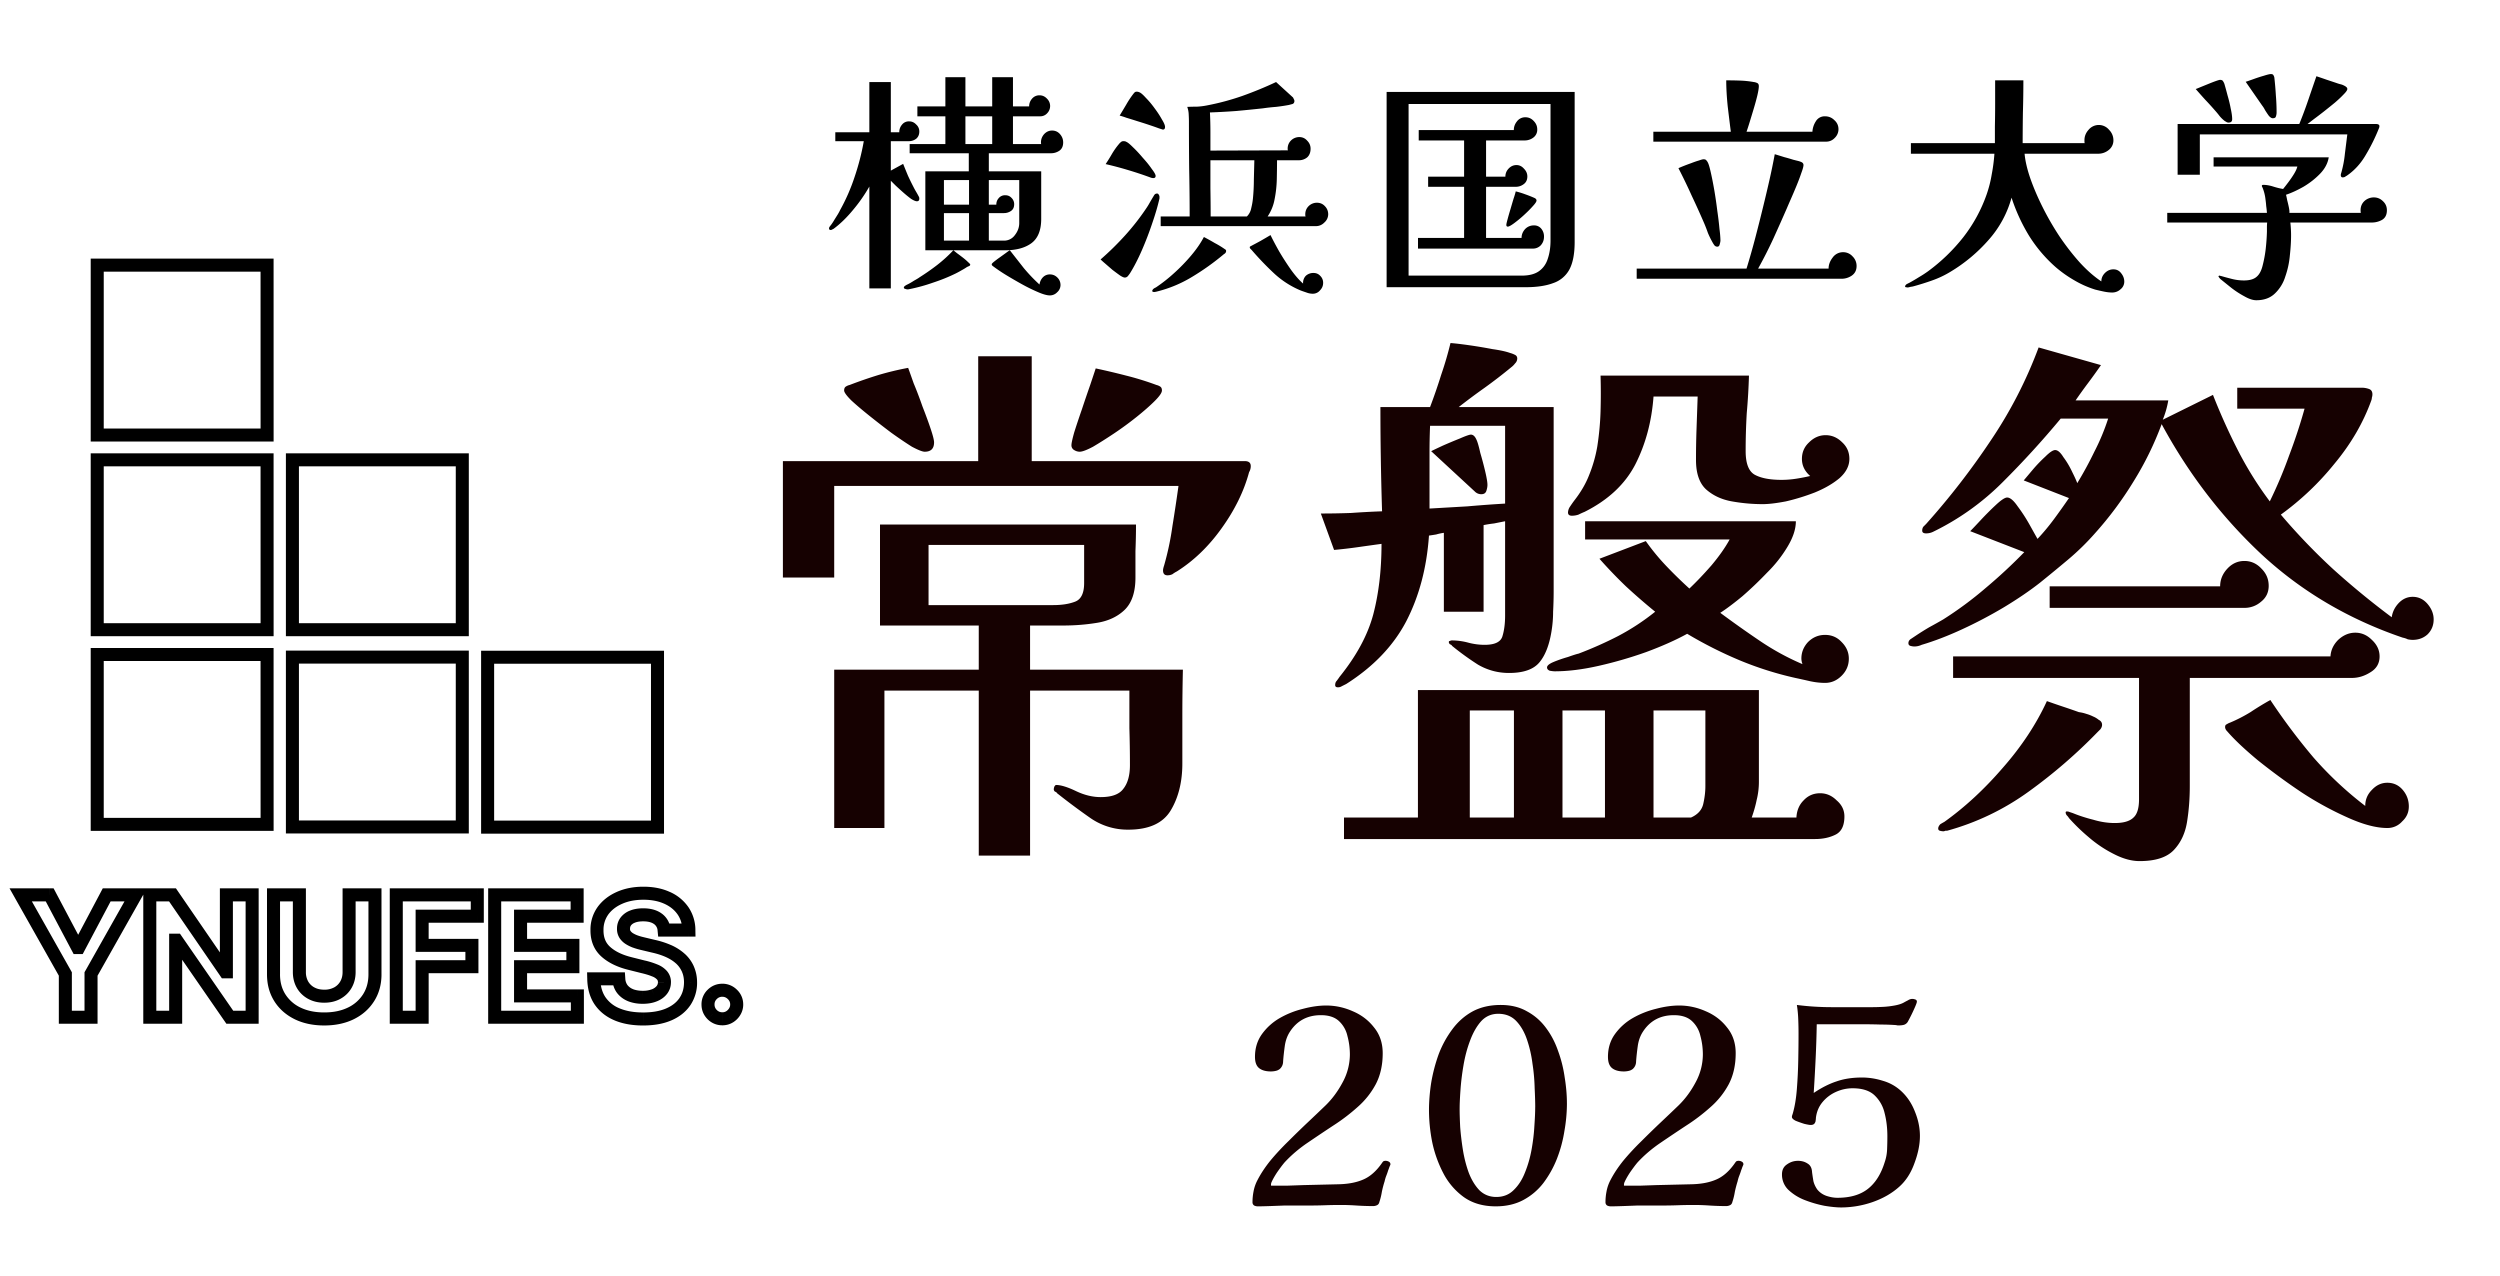
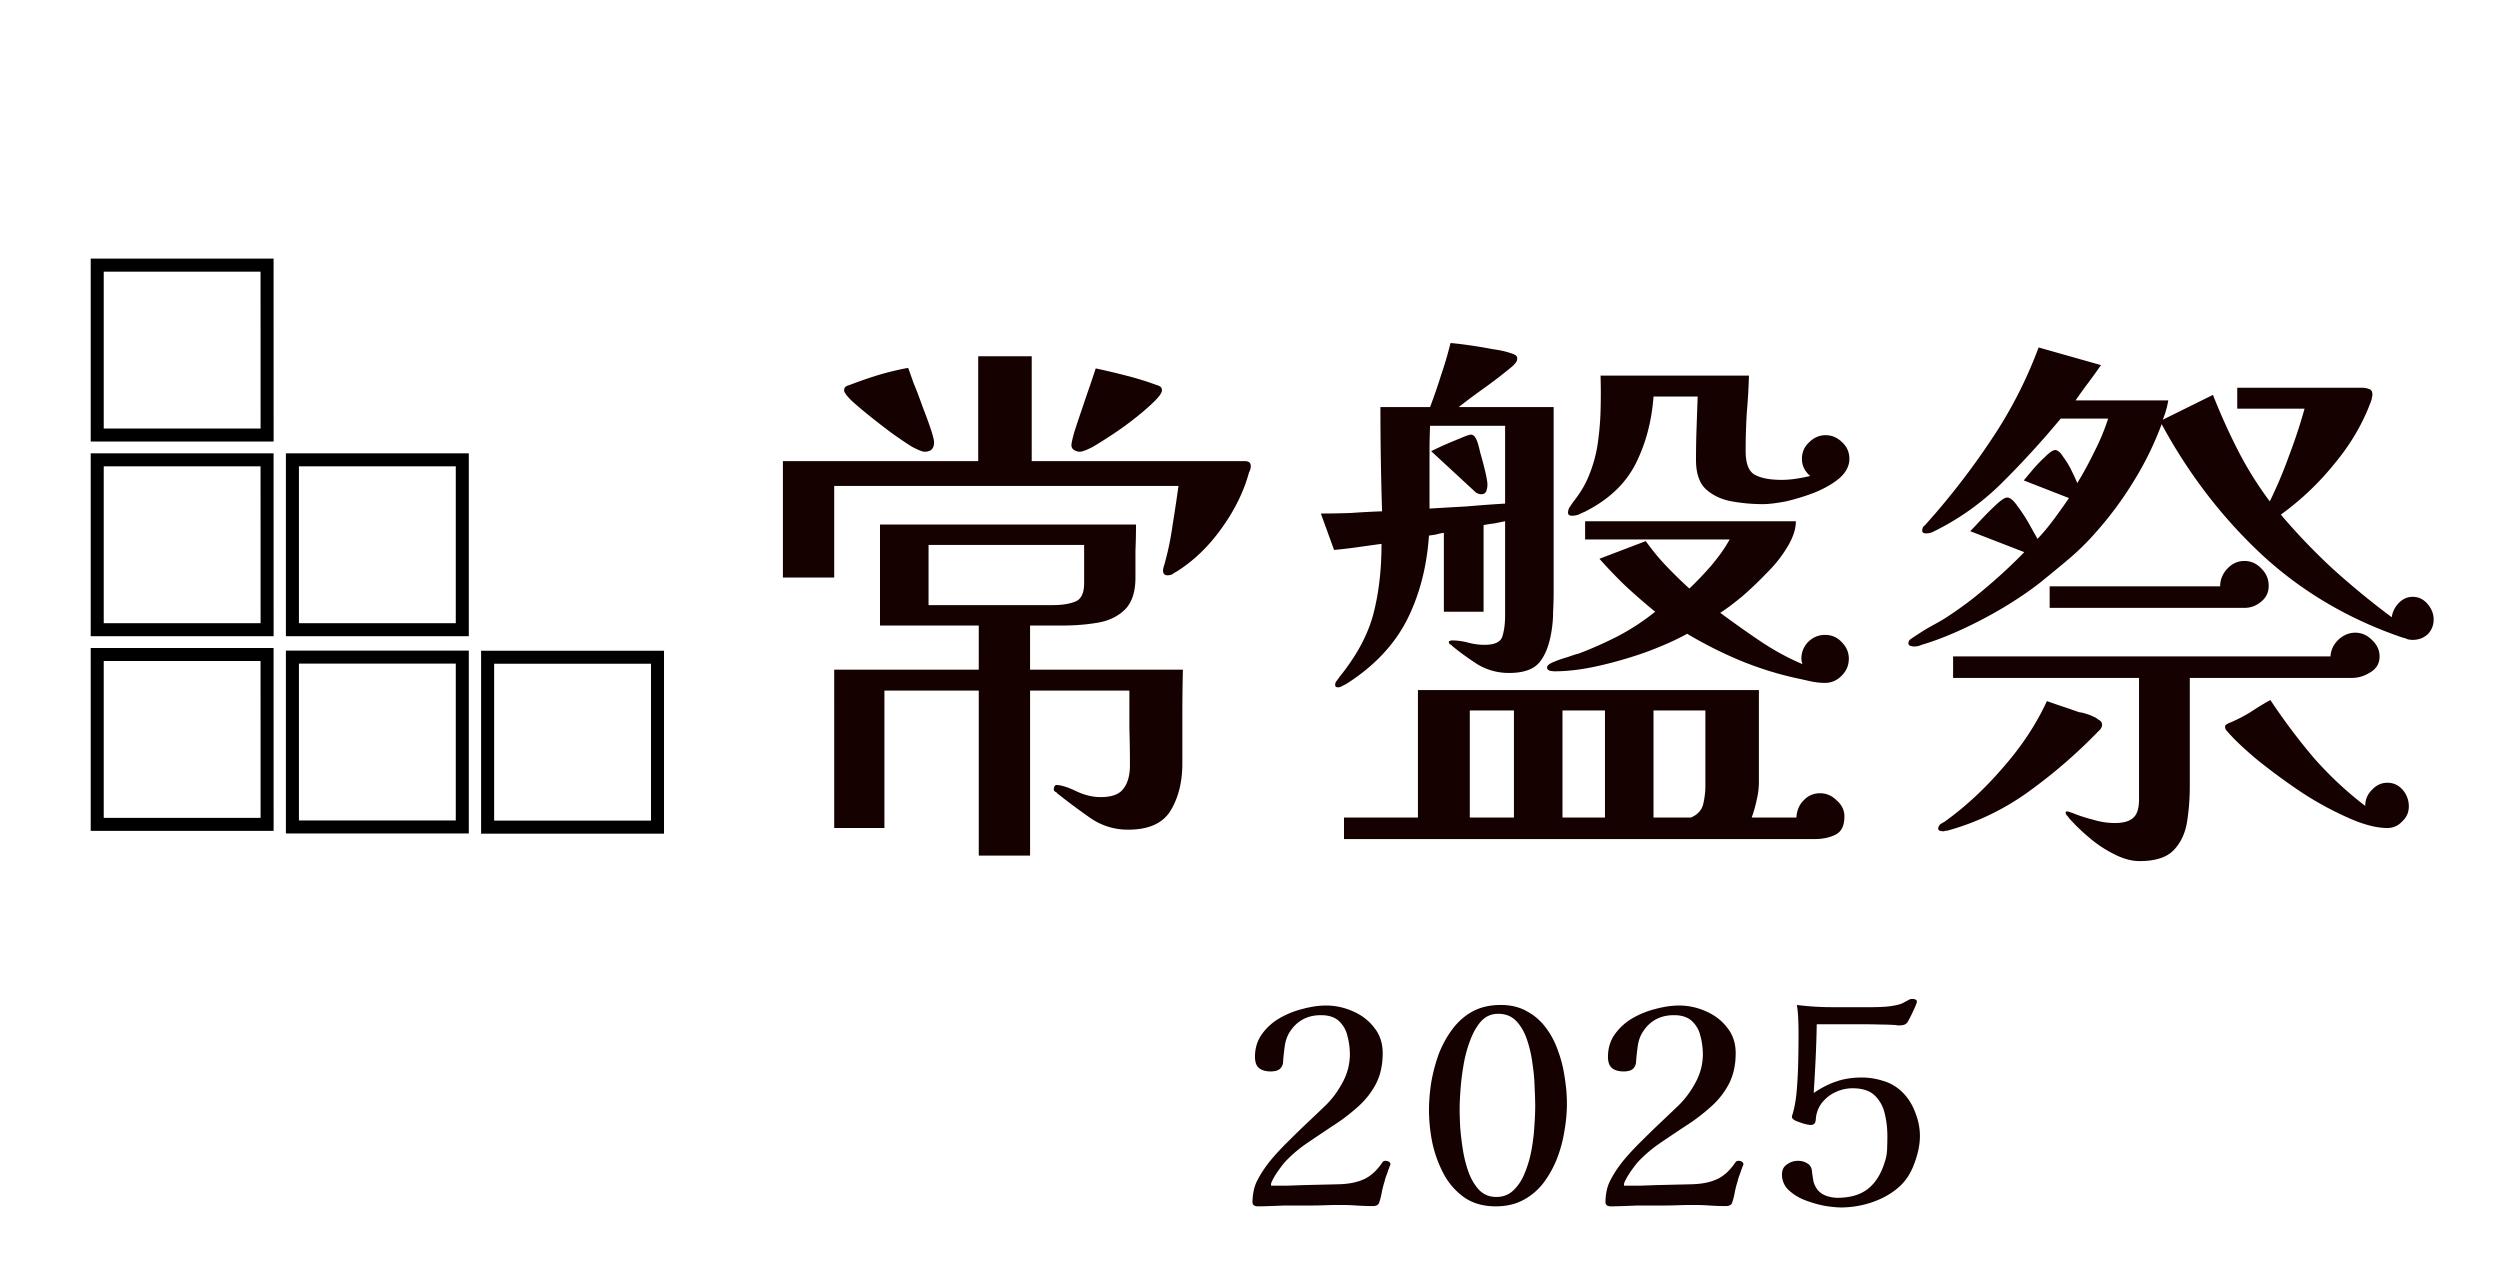
<svg xmlns="http://www.w3.org/2000/svg" width="145" height="74" fill="none">
-   <path fill="#000" d="M1.201 51.903v-.378H.554l.318.564zm1.68 0 .335-.177-.107-.201h-.227zM4.5 54.959l-.334.177.106.201H4.5zm.07 0v.378h.227l.106-.2zm1.618-3.056v-.378H5.96l-.106.201zm1.68 0 .33.186.318-.564h-.648zM5.28 56.49l-.33-.186-.048.087v.1zm0 2.509v.378h.378V59zm-1.49 0h-.378v.378h.378zm0-2.509h.378v-.1l-.05-.086zM1.2 51.903v.378h1.68v-.756h-1.68zm1.68 0-.333.177 1.618 3.056.334-.177.334-.177-1.618-3.056zM4.5 54.959v.378h.07v-.756H4.5zm.07 0 .333.177 1.619-3.056-.334-.177-.334-.177-1.619 3.057zm1.618-3.056v.378h1.68v-.756h-1.68zm1.68 0-.329-.186-2.588 4.588.329.186.329.186 2.589-4.588zM5.28 56.49h-.378V59h.756v-2.509zm0 2.509v-.378H3.79v.756h1.49zm-1.49 0h.378v-2.509h-.756V59zm0-2.509.329-.186-2.589-4.588-.329.186-.33.186 2.59 4.588zm10.834-4.588h.378v-.378h-.378zm0 7.097v.378h.378V59zm-1.296 0-.31.215.112.163h.198zm-3.087-4.467.31-.215-.112-.163h-.198zm-.053 0v-.378h-.377v.378zm0 4.467v.378h.378V59zm-1.5 0H8.31v.378h.378zm0-7.097v-.378H8.31v.378zm1.317 0 .311-.214-.112-.164h-.2zm3.063 4.463-.311.214.112.164h.2zm.063 0v.378h.377v-.378zm0-4.463v-.378h-.378v.378zm1.493 0h-.378V59h.756v-7.097zm0 7.097v-.378h-1.296v.756h1.296zm-1.296 0 .311-.215-3.088-4.467-.31.215-.311.215 3.087 4.467zm-3.087-4.467v-.378h-.053v.756h.053zm-.053 0h-.377V59h.755v-4.467zm0 4.467v-.378h-1.5v.756h1.5zm-1.5 0h.378v-7.097H8.31V59zm0-7.097v.378h1.317v-.756H8.688zm1.317 0-.312.214 3.064 4.463.311-.214.312-.214-3.064-4.463zm3.063 4.463v.378h.063v-.756h-.063zm.063 0h.377v-4.463h-.755v4.463zm0-4.463v.378h1.493v-.756h-1.493zm7.117 0v-.378h-.378v.378zm1.5 0h.378v-.378h-.378zm-.37 5.967-.32-.203v.002zm-1.03.908.166.34h.001zm-3.087 0-.167.34h.001zm-1.03-.908-.32.202zm-.367-5.967v-.378h-.378v.378zm1.5 0h.378v-.378h-.378zm.177 5.201-.33.185.002.003zm.506.496-.183.33zm1.518 0-.183-.33h-.002zm.502-.496-.328-.187-.001.003zm.18-5.201v.378h1.501v-.756h-1.5zm1.501 0h-.378v4.609h.756v-4.61zm0 4.609h-.378c0 .455-.108.835-.311 1.155l.318.203.32.203c.29-.456.43-.981.43-1.561zm-.37 1.358-.32-.201a2.1 2.1 0 0 1-.877.77l.167.34.167.338c.5-.245.897-.594 1.182-1.045zm-1.03.908-.165-.34c-.38.186-.836.284-1.377.284v.756c.633 0 1.206-.116 1.708-.36zm-1.542.322v-.378c-.543 0-1-.098-1.38-.284l-.165.34-.166.34c.502.244 1.076.36 1.711.36zm-1.546-.322.167-.339a2.1 2.1 0 0 1-.876-.77l-.32.201-.32.202c.285.451.683.8 1.183 1.045zm-1.029-.908.32-.201c-.202-.32-.31-.702-.31-1.157h-.755c0 .58.138 1.104.426 1.56zm-.367-1.358h.378v-4.61h-.756v4.61zm0-4.61v.379h1.5v-.756h-1.5zm1.5 0h-.378v4.482h.756v-4.481zm0 4.482h-.378c0 .327.072.632.225.905l.33-.185.33-.184a1.1 1.1 0 0 1-.129-.536zm.177.72-.328.188c.155.272.375.486.651.639l.183-.331.183-.33a.9.9 0 0 1-.36-.353zm.506.496-.183.33c.282.157.6.228.942.228v-.756c-.235 0-.423-.048-.576-.133zm.759.18v.378c.344 0 .663-.071.943-.228l-.184-.33-.184-.33a1.16 1.16 0 0 1-.575.132zm.759-.18.183.33q.417-.23.65-.64l-.33-.186-.33-.184a.9.9 0 0 1-.356.35zm.502-.496.329.188c.156-.274.23-.58.23-.908h-.756c0 .212-.047.386-.13.533zm.18-.72h.379v-4.481h-.756v4.48zM22.984 59h-.378v.378h.378zm0-7.097v-.378h-.378v.378zm4.699 0h.378v-.378h-.378zm0 1.237v.378h.378v-.378zm-3.199 0v-.378h-.378v.378zm0 1.691h-.378v.378h.378zm2.887 0h.378v-.378h-.378zm0 1.237v.378h.378v-.378zm-2.887 0v-.378h-.378v.378zm0 2.932v.378h.378V59zm-1.5 0h.378v-7.097h-.756V59zm0-7.097v.378h4.699v-.756h-4.7zm4.699 0h-.378v1.237h.756v-1.237zm0 1.237v-.378h-3.199v.756h3.199zm-3.199 0h-.378v1.691h.756V53.14zm0 1.691v.378h2.887v-.756h-2.887zm2.887 0h-.378v1.237h.756v-1.237zm0 1.237v-.378h-2.887v.756h2.887zm-2.887 0h-.378V59h.756v-2.932zm0 2.932v-.378h-1.5v.756h1.5zm4.208 0h-.378v.378h.378zm0-7.097v-.378h-.378v.378zm4.782 0h.378v-.378h-.378zm0 1.237v.378h.378v-.378zm-3.281 0v-.378h-.378v.378zm0 1.691h-.378v.378h.378zm3.035 0h.378v-.378h-.378zm0 1.237v.378h.378v-.378zm-3.035 0v-.378h-.378v.378zm0 1.695h-.378v.378h.378zm3.295 0h.378v-.378h-.378zm0 1.237v.378h.378V59zm-4.796 0h.378v-7.097h-.756V59zm0-7.097v.378h4.782v-.756h-4.782zm4.782 0h-.378v1.237h.756v-1.237zm0 1.237v-.378h-3.281v.756h3.281zm-3.281 0h-.378v1.691h.756V53.14zm0 1.691v.378h3.035v-.756h-3.035zm3.035 0h-.378v1.237h.756v-1.237zm0 1.237v-.378h-3.035v.756h3.035zm-3.035 0h-.378v1.695h.756v-1.695zm0 1.695v.378h3.295v-.756h-3.296zm3.295 0h-.378V59h.756v-1.237zm0 1.237v-.378h-4.796v.756h4.796zm5.03-5.056-.377.037.034.341h.342zm-1.834-.78.14.352.004-.002zm-.388.281-.302-.227-.003.004zm-.132.409.378.014v-.014zm.08.333-.323.196.004.006zm.246.246-.21.314.005.003zm.36.176-.132.355.006.001zm.437.125.088-.367-.005-.002zm.638.153-.088.367.005.001zm.852.277-.154.345zm.672.426.252-.282zm.44.596-.343.157v.002zm.163.787.378.002v-.005zm-.332 1.13-.312-.215zm-.943.738.148.348zm-2.977-.004-.145.35h.001zm-.99-.78-.313.213.001.002zm-.371-1.285v-.378h-.387l.009.386zm1.451 0 .378-.026-.024-.352h-.354zm.205.596-.302.227.004.005zm.489.357-.14.351.005.002zm1.358.007-.137-.352h-.002zm.44-.309.297.234zm.014-.856-.288.245.003.004zm-.409-.277-.149.348h.002zm-.655-.208-.092.367h.004zm-.773-.194.092-.366-.002-.001zm-1.417-.683-.252.282zm-.516-1.25.378.001v-.004zm.343-1.127-.306-.222-.001.001zm3.725-.752-.158.344h.001zm.922.752-.312.213zm.34 1.116v.378h.384l-.007-.384zm-1.439 0 .376-.037a1.25 1.25 0 0 0-.509-.919l-.224.304-.224.305a.5.5 0 0 1 .205.384zm-.357-.652.224-.304c-.295-.218-.669-.306-1.08-.306v.756c.31 0 .508.067.632.159zm-.856-.232v-.378c-.278 0-.537.04-.764.133l.144.35.144.349c.11-.046.265-.076.476-.076zm-.62.104-.14-.351a1.25 1.25 0 0 0-.55.405l.302.227.302.227a.5.5 0 0 1 .226-.156zm-.388.281-.305-.223a1.05 1.05 0 0 0-.205.632h.756c0-.075.02-.132.06-.186zm-.132.409-.377-.014a.96.96 0 0 0 .134.543l.323-.196.323-.197a.2.2 0 0 1-.025-.122zm.08.333-.32.202q.14.216.356.358l.21-.314.21-.315a.5.5 0 0 1-.137-.134zm.246.246-.205.317q.196.126.433.214l.132-.355.133-.354a1.5 1.5 0 0 1-.288-.14zm.36.176-.126.356q.228.081.48.138l.083-.369.083-.369a3 3 0 0 1-.393-.112zm.437.125-.088.368.638.152.088-.367.088-.368-.638-.152zm.638.153-.083.368q.432.098.781.254l.154-.345.154-.345a5 5 0 0 0-.924-.301zm.852.277-.154.345q.34.153.575.363l.252-.282.25-.282a3 3 0 0 0-.769-.49zm.672.426-.25.282q.224.2.346.47l.345-.156.344-.156a2.15 2.15 0 0 0-.533-.722zm.44.596-.342.16c.08.171.126.379.127.63l.378-.003.378-.003a2.3 2.3 0 0 0-.198-.943zm.163.787-.378-.002c-.002.368-.094.668-.266.917l.312.215.311.214a2.34 2.34 0 0 0 .4-1.342zm-.332 1.13-.312-.214c-.17.248-.423.452-.78.604l.15.348.148.347c.466-.199.841-.487 1.105-.872zm-.943.738-.147-.348c-.35.148-.791.23-1.332.23v.755c.613 0 1.16-.091 1.627-.29zm-1.48.26v-.379c-.535 0-.983-.081-1.352-.234l-.145.35-.144.349c.48.198 1.03.291 1.642.291zm-1.497-.264.145-.349a1.8 1.8 0 0 1-.825-.645l-.31.214-.312.215c.284.41.674.714 1.157.914zm-.99-.78.312-.212c-.187-.274-.295-.628-.306-1.082l-.377.009-.378.008c.012.568.151 1.071.436 1.49zm-.371-1.285v.378h1.451v-.756h-1.452zm1.451 0-.377.025c.02.297.108.57.28.798l.302-.227.302-.228a.7.7 0 0 1-.13-.394zm.205.596-.298.232c.168.215.388.373.647.476l.14-.351.14-.352a.76.76 0 0 1-.33-.237zm.489.357-.135.353q.384.144.831.142v-.755c-.22 0-.406-.034-.562-.093zm.696.118v.377c.29 0 .56-.041.8-.137l-.138-.351-.139-.352a1.4 1.4 0 0 1-.523.085zm.662-.111.137.352c.24-.093.446-.232.6-.427l-.297-.234-.297-.234a.64.64 0 0 1-.28.19zm.44-.309.297.234c.158-.2.237-.433.237-.688h-.756a.34.34 0 0 1-.075.22zm.156-.454h.378a.97.97 0 0 0-.235-.65l-.285.248-.285.249c.028.032.05.075.05.153zm-.142-.402.288-.245a1.45 1.45 0 0 0-.55-.38l-.147.348-.147.348a.7.7 0 0 1 .268.174zm-.409-.277.149-.347a4.5 4.5 0 0 0-.715-.228l-.089.367-.089.368q.368.089.595.188zm-.655-.208.092-.366-.773-.194-.092.366-.092.367.773.194zm-.773-.194.09-.367c-.557-.136-.968-.34-1.255-.598l-.252.282-.252.282c.406.362.94.613 1.58.768zm-1.417-.683.252-.282c-.255-.227-.392-.535-.39-.967l-.378-.002-.378-.001c-.003.617.204 1.143.642 1.534zm-.516-1.25.378-.003a1.5 1.5 0 0 1 .272-.903l-.307-.22-.307-.222a2.24 2.24 0 0 0-.414 1.35zm.343-1.127.305.222c.19-.26.454-.472.808-.628l-.153-.346-.153-.345c-.46.203-.836.494-1.113.875zm.96-.752.153.346q.524-.236 1.233-.238v-.756c-.562 0-1.077.098-1.54.303zm1.386-.27v.378c.484 0 .888.083 1.221.236l.158-.344.158-.343c-.452-.208-.968-.305-1.537-.305zm1.379.27-.157.344c.34.155.59.364.767.621l.312-.213.312-.213a2.56 2.56 0 0 0-1.077-.883zm.922.752-.312.213c.174.255.268.554.274.91l.377-.007.378-.006a2.37 2.37 0 0 0-.405-1.323zm.34 1.116v-.378h-1.439v.756h1.438zm1.352 4.903-.27.266.004.004zm0-1.17-.266-.27-.002.002zm1.171 0-.263.27zm.132 1-.322-.198v.002zm-.302.302.193.325.004-.002zm-.412.111v-.378a.43.43 0 0 1-.324-.134l-.265.27-.266.269c.235.23.526.351.855.351zm-.59-.243.27-.265a.43.43 0 0 1-.134-.324h-.756c0 .33.12.62.352.855zm-.242-.589h.378c0-.125.04-.223.132-.315l-.267-.267-.268-.267a1.17 1.17 0 0 0-.353.85zm.243-.582.265.27a.43.43 0 0 1 .324-.134v-.756c-.329 0-.62.12-.855.351zm.589-.242v.378c.118 0 .22.039.319.135l.263-.27.264-.272a1.19 1.19 0 0 0-.846-.35zm.582.242-.263.271c.095.093.135.19.135.311h.755a1.16 1.16 0 0 0-.363-.853zm.25.582h-.378c0 .084-.02.155-.062.221l.322.199.321.199a1.16 1.16 0 0 0 .175-.619zm-.118.42-.323-.197a.5.5 0 0 1-.176.176l.197.322.197.323q.265-.162.427-.427zm-.302.301-.192-.325a.4.4 0 0 1-.22.058v.756c.215 0 .42-.054.605-.164z" />
  <path stroke="#000" stroke-width=".756" d="M15.49 15.378H5.639v9.853h9.853zM15.49 26.67H5.639v9.852h9.853zM26.813 26.67H16.96v9.852h9.853zM15.49 37.96H5.639v9.853h9.853zM26.813 38.112H16.96v9.853h9.853zM38.135 38.12h-9.853v9.853h9.853z" />
  <path fill="#160101" d="M62.88 31.608h-9.024v3.488h7.232q.736 0 1.248-.192.544-.191.544-1.088zm5.728 7.232q-.032 1.376-.032 2.72v2.72q0 1.6-.672 2.72t-2.464 1.12a3.78 3.78 0 0 1-2.24-.704 39 39 0 0 1-1.888-1.408q-.032-.065-.128-.096-.064-.064-.064-.128t.032-.16q.065-.096.096-.096.416 0 1.152.352.735.352 1.44.352.96 0 1.312-.48.384-.48.384-1.376 0-1.088-.032-2.144v-2.176h-5.76v9.568h-2.976v-9.568h-5.472v7.968h-2.912V38.84h8.384v-2.56H51.04v-5.856h14.848q0 .768-.032 1.536v1.536q0 1.28-.64 1.888-.608.576-1.568.736t-1.984.16h-1.92v2.56zM54.176 25.656q0 .544-.544.544-.192 0-.736-.288-.512-.32-1.184-.8-.64-.48-1.28-.992t-1.056-.896q-.416-.416-.416-.576t.096-.224a.7.7 0 0 1 .224-.096q.833-.32 1.664-.576.864-.256 1.728-.416.096.256.32.896.255.608.512 1.344.288.735.48 1.312.192.576.192.768m18.368 1.376a.67.67 0 0 1-.096.352q-.448 1.664-1.6 3.264-1.12 1.567-2.592 2.496-.127.064-.256.16a.63.63 0 0 1-.288.064q-.256 0-.256-.288 0-.096.064-.288.32-1.12.48-2.272.192-1.184.352-2.336H48.384v5.312h-2.976v-6.752h11.328v-6.08h3.104v6.08h12.352q.352 0 .352.288m-5.152-4.384q0 .192-.416.608t-1.056.928a19 19 0 0 1-1.312.96q-.672.448-1.216.768-.544.288-.768.288a.6.6 0 0 1-.32-.096.31.31 0 0 1-.16-.288q0-.16.16-.736.192-.608.448-1.344.255-.768.48-1.408l.32-.96q.896.192 1.76.416.896.224 1.76.544a.7.7 0 0 1 .224.096q.096.064.096.224m18.88 5.472q0 .16-.064.352-.065.192-.288.192a.52.52 0 0 1-.384-.16l-2.528-2.336q.192-.096.672-.32.512-.225.992-.416.512-.224.64-.224.192 0 .32.288.096.192.224.768.16.544.288 1.088t.128.768m1.536 19.296v-6.208h-2.56v6.208zm5.28 0v-6.208h-2.464v6.208zm5.824-4.736v-1.472h-3.008v6.208h2.176q.576-.256.704-.768.128-.544.128-1.056V42.68M87.296 24.696h-4.352a37 37 0 0 0-.032 1.536v3.264l2.208-.128q1.087-.096 2.176-.16zm19.68 22.656q0 .8-.512 1.056t-1.184.256H77.952v-1.248h4.288v-7.392h19.776v5.312q0 .544-.128 1.056-.096.48-.288 1.024h2.592q.032-.608.416-.992.384-.416.96-.416.545 0 .96.416.448.384.448.928M90.112 34.296q0 .576-.032 1.184 0 .576-.096 1.152-.192 1.185-.704 1.792-.512.608-1.76.608-.96 0-1.792-.48a16 16 0 0 1-1.504-1.088q-.032-.065-.128-.096-.064-.064-.064-.128t.064-.064a.3.3 0 0 1 .096-.032q.48 0 .96.128t.96.128q.864 0 1.024-.48.16-.512.16-1.216v-5.472l-.64.128a7 7 0 0 0-.608.096v5.024h-2.304v-4.576q-.225.032-.448.096-.192.032-.416.064-.192 2.785-1.312 4.96-1.12 2.144-3.488 3.648l-.256.128a.4.4 0 0 1-.224.064q-.16 0-.16-.128 0-.16.096-.256.096-.128.16-.224 1.472-1.824 1.952-3.616.48-1.824.48-4.096-.704.096-1.376.192t-1.376.16l-.768-2.112q.896 0 1.76-.032a50 50 0 0 1 1.792-.096 192 192 0 0 1-.096-6.048h2.88q.352-.928.64-1.856.32-.928.544-1.856.416.032 1.088.128t1.344.224q.672.096 1.024.224.127.032.256.096.16.064.16.224a.4.4 0 0 1-.128.288q-.096.128-.224.224-.736.608-1.536 1.184-.768.544-1.504 1.12h5.504zm17.12 3.904q0 .576-.416.992-.415.416-.96.416-.416 0-.864-.096a55 55 0 0 0-.864-.192 19.5 19.5 0 0 1-3.232-1.024 24 24 0 0 1-3.04-1.536q-.991.545-2.368 1.056-1.344.48-2.752.8t-2.56.32q-.096 0-.288-.032-.16-.065-.16-.192 0-.16.384-.32t.832-.288q.448-.16.608-.192 1.184-.448 2.304-1.024A13.3 13.3 0 0 0 96 35.48q-.864-.704-1.696-1.472a27 27 0 0 1-1.536-1.6l2.688-1.024q.544.768 1.184 1.44t1.344 1.312q.608-.576 1.28-1.344.672-.8 1.056-1.504h-8.384v-1.056h12.224q0 .672-.48 1.472a7.5 7.5 0 0 1-1.184 1.504q-.703.736-1.44 1.376-.736.608-1.28.96a64 64 0 0 0 2.304 1.632q1.184.8 2.464 1.344a1 1 0 0 1-.064-.32q0-.544.384-.96.416-.416.992-.416t.96.416q.416.416.416.96m.032-11.584q0 .608-.576 1.12-.576.48-1.44.832-.832.32-1.664.512-.833.16-1.344.16-.896 0-1.792-.16t-1.504-.704q-.576-.544-.576-1.696 0-.928.032-1.824L98.464 23h-2.56q-.16 2.176-1.056 3.936-.896 1.729-2.944 2.752a5 5 0 0 0-.352.16 1.2 1.2 0 0 1-.384.064q-.225 0-.224-.192a.65.65 0 0 1 .128-.352 7 7 0 0 1 .224-.32q.576-.735.864-1.472a8 8 0 0 0 .48-1.664q.16-1.024.192-2.048.031-1.056 0-2.08h8.608q-.032 1.087-.128 2.176a37 37 0 0 0-.064 2.208q0 1.088.544 1.376t1.536.288q.416 0 .832-.064t.832-.16q-.48-.416-.48-.992t.416-.96q.416-.416.96-.416t.96.416q.416.384.416.96M121.92 42.04q0 .127-.096.256l-.16.16a30 30 0 0 1-4 3.456 14.7 14.7 0 0 1-4.736 2.272h-.096a.3.3 0 0 1-.128.032 1 1 0 0 1-.192-.032q-.096-.032-.096-.128 0-.127.128-.256.16-.096.224-.128 1.792-1.28 3.392-3.136 1.632-1.856 2.56-3.872.448.16.928.32t.928.32q.224.031.416.096.224.064.416.16.16.064.32.192.192.096.192.288m16.096-3.968q0 .608-.544.928-.511.32-1.056.32h-9.408v6.272q0 1.088-.16 2.08-.16.991-.768 1.632t-1.984.64q-.704 0-1.504-.416a7.1 7.1 0 0 1-1.472-.992 11 11 0 0 1-1.12-1.088.7.7 0 0 0-.128-.16.3.3 0 0 1-.064-.16q0-.064.064-.064.096 0 .16.032l.192.064q.544.224 1.184.384.64.192 1.248.192.768 0 1.088-.32.32-.288.32-1.056v-7.04H113.28v-1.248h21.888q.032-.544.448-.96.448-.416.992-.416t.96.416q.448.416.448.96m1.696 8.704q0 .512-.384.864a1.13 1.13 0 0 1-.864.384q-.96 0-2.304-.608a19 19 0 0 1-2.688-1.472 37 37 0 0 1-2.528-1.856q-1.152-.96-1.76-1.664-.128-.127-.128-.256 0-.128.096-.16a.8.8 0 0 1 .192-.096q.608-.255 1.184-.608.576-.383 1.152-.704a36 36 0 0 0 2.496 3.328 20.7 20.7 0 0 0 3.008 2.816q0-.544.384-.928.384-.416.896-.416.544 0 .896.416.352.415.352.96m-8.128-12.8q0 .576-.448.928a1.44 1.44 0 0 1-.96.352H118.88v-1.248h9.888q0-.576.416-1.024t.992-.448.992.448q.416.416.416.992m9.568 1.952q0 .512-.352.864-.353.32-.864.32-.128 0-.288-.032a1.1 1.1 0 0 0-.288-.096q-4.704-1.6-8.192-4.832-3.456-3.232-5.792-7.552a18.4 18.4 0 0 1-1.632 3.328 20.4 20.4 0 0 1-2.24 3.008 14.6 14.6 0 0 1-1.536 1.504q-.8.672-1.632 1.344-.895.705-2.112 1.44-1.184.705-2.432 1.28t-2.336.896a1 1 0 0 1-.448.096 1 1 0 0 1-.192-.032q-.128-.032-.128-.16 0-.16.16-.256l.288-.192q.384-.255.768-.48.416-.225.8-.448a21 21 0 0 0 2.464-1.824 30 30 0 0 0 2.24-2.08l-3.136-1.216q.192-.192.608-.64.448-.48.896-.896t.64-.416q.256 0 .608.512.384.512.704 1.088.32.575.448.8.511-.544.96-1.152t.864-1.216l-2.624-1.024.512-.608q.352-.416.736-.768.384-.384.576-.384.224 0 .48.416.288.384.512.864.223.448.288.64.544-.895.992-1.824.48-.929.8-1.92h-2.752a53 53 0 0 1-3.36 3.68 14.9 14.9 0 0 1-4.032 2.88.9.9 0 0 1-.416.096q-.224 0-.224-.16 0-.128.064-.224l.16-.16a43 43 0 0 0 3.744-4.832 25.5 25.5 0 0 0 2.784-5.408l3.616 1.024q-.352.512-.736 1.024t-.736 1.024h5.376a5.2 5.2 0 0 1-.32 1.12l2.912-1.44a36 36 0 0 0 1.44 3.2 20.4 20.4 0 0 0 1.856 2.976q.64-1.312 1.12-2.656.512-1.344.896-2.72h-3.904v-1.216h7.232q.192 0 .384.064.224.065.224.32a.6.6 0 0 1-.032.192.5.5 0 0 1-.032.16q-.704 1.952-2.144 3.68a16.1 16.1 0 0 1-3.104 2.944 36 36 0 0 0 3.04 3.168 47 47 0 0 0 3.392 2.784q.064-.448.384-.8.352-.384.832-.384.511 0 .864.416.352.416.352.896M80.645 67.536q0 .016-.064.16a2 2 0 0 1-.064.176q-.048.16-.112.32a2 2 0 0 0-.096.32 6 6 0 0 0-.16.608q-.048.304-.144.592-.032.144-.144.192a.5.5 0 0 1-.24.048q-.465 0-.944-.032-.465-.032-.928-.032-.448 0-.896.016t-.912.016h-1.44q-.368.015-.848.032-.48.016-.704.016a.46.46 0 0 1-.208-.048.22.22 0 0 1-.096-.192q0-.32.064-.64.064-.336.224-.64.288-.56.752-1.136.48-.576 1.056-1.136.576-.576 1.136-1.104t1.008-.96q.576-.56.992-1.344a3.4 3.4 0 0 0 .416-1.6q0-.56-.144-1.088a1.67 1.67 0 0 0-.496-.864q-.368-.336-1.04-.336-1.184 0-1.808.976-.224.352-.288.816-.065.465-.096.88 0 .271-.192.448a.56.56 0 0 1-.24.112 1.3 1.3 0 0 1-.272.032q-.448 0-.688-.192t-.24-.656q0-.752.4-1.312a3.3 3.3 0 0 1 1.024-.928q.64-.368 1.36-.544.72-.192 1.344-.192.8 0 1.552.336.752.32 1.232.944.495.608.496 1.488 0 1.024-.4 1.792a4.7 4.7 0 0 1-1.056 1.328 11 11 0 0 1-1.408 1.072q-.752.496-1.504 1.008t-1.328 1.136q-.175.208-.432.576-.24.368-.336.608a.5.5 0 0 0-.016.144q0 .016.032.016h.928l.912-.032 2.016-.048q.864-.015 1.456-.272.607-.255 1.104-.976a.5.5 0 0 1 .064-.08.26.26 0 0 1 .144-.032q.096 0 .176.048a.165.165 0 0 1 .096.16m8.398-3.328q0-.432-.033-1.104a11 11 0 0 0-.128-1.424 7 7 0 0 0-.32-1.392q-.224-.656-.623-1.072-.4-.416-1.04-.416-.593 0-.993.432-.384.432-.64 1.12-.255.672-.384 1.44-.128.752-.175 1.44-.048.672-.048 1.088 0 .4.031 1.04.048.64.16 1.344.112.688.337 1.312.24.624.624 1.024.399.384.975.384.609 0 1.008-.4.416-.4.657-1.024.255-.624.384-1.344.127-.72.16-1.36.047-.656.047-1.088m1.84-.208a9.3 9.3 0 0 1-.144 1.584 7.7 7.7 0 0 1-.433 1.616 6 6 0 0 1-.784 1.408 3.6 3.6 0 0 1-1.168.992q-.687.368-1.6.368-1.087 0-1.84-.528a3.95 3.95 0 0 1-1.183-1.36 7 7 0 0 1-.656-1.808 9.7 9.7 0 0 1-.193-1.872q0-.768.128-1.6a9.6 9.6 0 0 1 .432-1.648 5.9 5.9 0 0 1 .785-1.44q.48-.656 1.167-1.04.706-.384 1.648-.384.88 0 1.52.368.657.352 1.105.96.447.593.704 1.344.271.736.383 1.536.128.784.128 1.504m10.237 3.536q0 .016-.064.16a2 2 0 0 1-.064.176 4 4 0 0 1-.112.32 2 2 0 0 0-.096.32 7 7 0 0 0-.16.608q-.048.304-.144.592-.032.144-.144.192a.5.5 0 0 1-.24.048q-.464 0-.944-.032-.465-.032-.928-.032-.448 0-.896.016t-.912.016h-1.44q-.368.015-.848.032-.48.016-.704.016a.46.46 0 0 1-.208-.048.22.22 0 0 1-.096-.192q0-.32.064-.64.064-.336.224-.64.288-.56.752-1.136.48-.576 1.056-1.136.576-.576 1.136-1.104t1.008-.96q.576-.56.992-1.344a3.4 3.4 0 0 0 .416-1.6q0-.56-.144-1.088a1.67 1.67 0 0 0-.496-.864q-.368-.336-1.04-.336-1.185 0-1.808.976-.224.352-.288.816-.065.465-.096.88 0 .271-.192.448a.56.56 0 0 1-.24.112 1.3 1.3 0 0 1-.272.032q-.448 0-.688-.192t-.24-.656q0-.752.4-1.312a3.3 3.3 0 0 1 1.024-.928q.64-.368 1.36-.544.72-.192 1.344-.192.8 0 1.552.336.752.32 1.232.944.496.608.496 1.488 0 1.024-.4 1.792a4.7 4.7 0 0 1-1.056 1.328 11 11 0 0 1-1.408 1.072q-.752.496-1.504 1.008t-1.328 1.136q-.175.208-.432.576-.24.368-.336.608a.5.5 0 0 0-.016.144q0 .016.032.016h.928l.912-.032 2.016-.048q.864-.015 1.456-.272.608-.255 1.104-.976a.5.5 0 0 1 .064-.08.26.26 0 0 1 .144-.032q.096 0 .176.048a.165.165 0 0 1 .096.16m10.237-1.648q0 .736-.32 1.584-.303.848-.88 1.36-.64.576-1.568.896a5.6 5.6 0 0 1-1.792.304q-.4 0-.976-.096a6.7 6.7 0 0 1-1.152-.336 2.9 2.9 0 0 1-.944-.592 1.22 1.22 0 0 1-.368-.896q0-.384.288-.576.289-.208.64-.208.32 0 .56.16.24.144.256.496.033.256.08.528.065.255.224.48.208.255.528.368.337.112.64.112 1.104 0 1.76-.512.657-.511.976-1.536.129-.368.144-.752.016-.4.016-.768 0-.72-.16-1.344a2.05 2.05 0 0 0-.592-1.04q-.432-.4-1.264-.4-.495 0-.96.208a2.16 2.16 0 0 0-.784.592q-.32.384-.384.912a1 1 0 0 1-.016.16q0 .064-.048.144-.063.112-.24.112-.096 0-.368-.064a7 7 0 0 1-.496-.176q-.224-.113-.224-.224 0-.048.016-.096l.032-.096q.177-.608.24-1.44.065-.833.08-1.68.016-.848.016-1.504 0-.416-.016-.832a7 7 0 0 0-.08-.848q.513.065 1.008.096.513.032 1.024.032h2.352q.225 0 .576-.016.353-.015.704-.08.352-.064.544-.176.113-.064.24-.128a.46.46 0 0 1 .24-.08q.08 0 .176.032t.096.128q0 .065-.112.32a10 10 0 0 1-.416.848.4.4 0 0 1-.224.176q-.127.032-.256.032h-.096a.3.3 0 0 1-.096-.016 13 13 0 0 0-.896-.032q-.447-.015-.896-.016h-2.816q-.016.975-.064 1.984t-.112 2q.689-.464 1.328-.672.64-.224 1.472-.224.609 0 1.216.192.609.176 1.072.608.513.48.784 1.184.288.705.288 1.408" />
-   <path fill="#000" d="M56.204 13.956V12.36h-1.456v1.596zm0-2.086v-1.428h-1.456v1.428zm2.912-1.428h-1.764v1.428h.434q0-.224.14-.378a.47.47 0 0 1 .378-.168q.224 0 .364.154a.5.5 0 0 1 .154.364q0 .266-.182.392a.72.72 0 0 1-.42.126h-.868v1.596h.868a.76.76 0 0 0 .644-.322q.252-.322.252-.7zm-1.568-2.086v-1.61h-1.554v1.61zm-4.228-.728q0 .265-.182.42a.7.7 0 0 1-.448.14h-1.022v1.708l.714-.392q.14.35.28.686.154.336.322.658.07.14.154.28t.14.252a.23.23 0 0 1 .042.14q0 .154-.14.154-.112 0-.336-.14a7 7 0 0 1-.448-.364q-.238-.21-.448-.406l-.28-.28v6.244h-1.246V10.82a9 9 0 0 1-.924 1.33q-.56.685-1.148 1.12l-.084.042a.15.15 0 0 1-.084.028q-.098 0-.098-.098 0-.029.028-.084.042-.056.098-.126a3 3 0 0 0 .182-.28l.21-.336q.098-.168.112-.21.518-.924.854-1.946.35-1.035.532-2.072h-1.652V7.67h1.974V4.758h1.246V7.67h.49a.65.65 0 0 1 .154-.434.5.5 0 0 1 .42-.196q.238 0 .406.182a.53.53 0 0 1 .182.406m8.19 8.904a.56.56 0 0 1-.196.42.58.58 0 0 1-.42.182q-.252 0-.7-.196a10 10 0 0 1-.938-.462 26 26 0 0 1-.938-.546 10 10 0 0 1-.742-.504q-.056-.042-.056-.098 0-.043.14-.154.14-.113.336-.252l.35-.252q.168-.126.224-.154l.812 1.036q.42.504.91.952a.73.73 0 0 1 .196-.42.55.55 0 0 1 .406-.168q.252 0 .434.182a.6.6 0 0 1 .182.434m.154-8.274q0 .322-.21.476a.85.85 0 0 1-.518.154h-3.584v1.05h3.038v2.758q0 .994-.574 1.414-.56.406-1.512.406h-3.01q.055.042.21.168.155.112.336.252t.308.266q.126.112.126.14 0 .056-.056.084t-.126.056q-.14.097-.322.196a6 6 0 0 1-.336.182q-.63.308-1.316.532a10 10 0 0 1-1.372.378.4.4 0 0 1-.112.014.4.4 0 0 1-.126-.028q-.084-.014-.084-.084t.196-.168q.154-.07.392-.224.252-.14.322-.196.532-.336 1.022-.714.504-.392.938-.854H53.67V9.938h2.52v-1.05h-3.43v-.532h2.072v-1.61h-1.624v-.574h1.624V4.478h1.162v1.694h1.554V4.478h1.204v1.694h.938q0-.252.168-.448a.55.55 0 0 1 .434-.196q.252 0 .434.196a.593.593 0 0 1 .014.84.53.53 0 0 1-.406.182h-1.582v1.61h1.638a.24.24 0 0 1-.014-.098q0-.266.182-.476.196-.21.462-.21.28 0 .462.21t.182.476m8.54 1.036v1.624q.014.812.014 1.638h2.1a.9.9 0 0 0 .252-.476q.07-.28.098-.546.056-.56.056-1.12l.028-1.12zm-2.954 2.128v.084q-.14.63-.42 1.442a19 19 0 0 1-.602 1.568q-.336.77-.686 1.33-.056.084-.126.168a.23.23 0 0 1-.182.084q-.085 0-.28-.126-.195-.14-.434-.322l-.42-.364a6 6 0 0 1-.266-.238q.742-.644 1.414-1.386t1.218-1.554q.126-.182.224-.364.113-.196.224-.378a.4.4 0 0 1 .07-.098.2.2 0 0 1 .126-.042q.07 0 .098.07.042.056.042.126m3.864 3.136q0 .112-.126.182-.868.728-1.82 1.302a7.3 7.3 0 0 1-2.072.868 1 1 0 0 1-.154.028.2.2 0 0 1-.07-.014q-.042-.014-.042-.042 0-.07.084-.14a.6.6 0 0 1 .126-.07 9 9 0 0 0 1.036-.812q.546-.49 1.008-1.036t.742-1.078q.323.168.63.35.322.168.616.378.042.014.042.084m-4.088-4.354q0 .126-.14.126a.5.5 0 0 1-.14-.028q-.644-.238-1.302-.434-.645-.195-1.316-.35.195-.294.364-.588.182-.308.406-.574a.6.6 0 0 1 .112-.112.2.2 0 0 1 .154-.056q.112 0 .168.042.112.042.378.308.28.266.574.616.308.336.518.644.225.294.224.406m9.716 6.202q0 .252-.182.434a.53.53 0 0 1-.42.196q-.182 0-.364-.07-.168-.056-.322-.112a5.2 5.2 0 0 1-1.568-1.008 17 17 0 0 1-1.288-1.344l-.07-.07a.13.13 0 0 1-.042-.098q0-.028.056-.056.294-.154.574-.308.294-.168.574-.336.196.406.504.952.322.546.686 1.064.364.504.7.798a.59.59 0 0 1 .154-.448.64.64 0 0 1 .448-.168q.239 0 .392.168a.55.55 0 0 1 .168.406m-9.17-9.044q0 .154-.126.154l-.224-.07q-.225-.084-.56-.196-.336-.113-.7-.224-.35-.112-.63-.196a5 5 0 0 0-.392-.126q.196-.323.378-.63.182-.322.406-.616a1 1 0 0 1 .084-.098q.042-.042.126-.042t.168.042q.126.056.364.322.252.252.504.602.252.336.42.644.182.293.182.434m9.464 5.068a.64.64 0 0 1-.224.476.67.67 0 0 1-.49.21H67.32v-.56H69q0-1.373-.028-2.744-.014-1.386-.014-2.758 0-.195-.014-.434a1.4 1.4 0 0 0-.084-.42q.294-.014.574-.014.28-.015.56-.07 1.035-.196 2.044-.546 1.022-.364 1.974-.812l.952.868q.042.028.07.112a.24.24 0 0 1 .042.112q0 .14-.112.182l-.21.056q-.378.07-.756.112-.378.029-.756.084-.77.084-1.54.154-.756.056-1.526.084.028.56.028 1.12v1.092l4.494-.014q0-.028-.014-.042v-.056q0-.28.196-.476a.68.68 0 0 1 .476-.196q.28 0 .462.21.195.196.196.462 0 .322-.196.504a.75.75 0 0 1-.504.168h-1.246q0 .532-.014 1.12-.014.574-.126 1.134-.097.546-.406 1.008h2.198a.1.1 0 0 0-.014-.056v-.07q0-.28.196-.476a.68.68 0 0 1 .476-.196q.28 0 .462.196.195.196.196.476m12.516 1.302q0 .28-.182.49a.62.62 0 0 1-.476.196h-6.65v-.616h2.674v-2.968h-2.086v-.588h2.086v-2.1h-2.632v-.602h5.516q0-.28.182-.504a.59.59 0 0 1 .49-.238q.28 0 .476.21.21.21.21.49a.56.56 0 0 1-.224.476.82.82 0 0 1-.504.168h-2.24v2.1h1.12q0-.265.182-.462.196-.21.462-.21.252 0 .434.21.195.196.196.448 0 .294-.21.448a.75.75 0 0 1-.476.154h-1.708v2.968h2.058q0-.28.196-.504a.68.68 0 0 1 .518-.224.52.52 0 0 1 .434.196.7.7 0 0 1 .154.462m-.434-2.1q0 .097-.224.336-.21.238-.518.518a7 7 0 0 1-.56.462q-.266.196-.364.196-.084 0-.084-.098 0-.07.07-.322.07-.265.168-.588.098-.337.182-.616a5 5 0 0 0 .126-.42 5 5 0 0 1 .546.168q.28.098.532.21.126.056.126.154m.812-5.6h-8.232v9.954h6.552q.659 0 1.022-.266.364-.266.504-.728.154-.462.154-1.036zm1.4 8.008q0 1.021-.308 1.596a1.67 1.67 0 0 1-.938.784q-.63.238-1.596.238h-8.064V5.332H91.33zm8.456-.098q0 .084-.042.224-.028.14-.14.14a.21.21 0 0 1-.182-.098 1.4 1.4 0 0 1-.112-.182 5 5 0 0 1-.252-.518 9 9 0 0 0-.21-.546 50 50 0 0 0-.728-1.61q-.365-.812-.77-1.596.084-.042.294-.126t.448-.168q.252-.098.448-.154.196-.07.266-.07.126 0 .168.07.056.056.098.154.07.154.168.602.097.434.196 1.008.097.574.168 1.162.084.575.126 1.05a6 6 0 0 1 .056.658m7.896 1.484q0 .365-.28.56a1.04 1.04 0 0 1-.602.182H94.928v-.588h6.37q.28-.91.518-1.82t.462-1.834q.182-.743.35-1.484.168-.742.308-1.498.28.084.546.168.266.07.532.154l.224.056q.126.028.224.07.14.056.14.182t-.126.462q-.112.336-.28.742t-.322.756-.224.518q-.391.896-.798 1.792a26 26 0 0 1-.882 1.736h4.088q0-.336.238-.644a.73.73 0 0 1 .602-.308.72.72 0 0 1 .546.238.77.77 0 0 1 .238.56m-1.05-7.924a.7.7 0 0 1-.224.504.67.67 0 0 1-.49.21H95.894v-.574h4.494q-.084-.658-.182-1.484-.084-.84-.084-1.498.391 0 .798.014.406.014.798.084a.6.6 0 0 1 .196.056q.098.042.098.182 0 .168-.084.532-.084.35-.21.77t-.238.784q-.112.365-.182.56h3.822a1.24 1.24 0 0 1 .196-.602.59.59 0 0 1 .532-.294q.323 0 .546.224.238.21.238.532m16.576 8.834a.56.56 0 0 1-.224.448.7.7 0 0 1-.476.182q-.224 0-.49-.056a14 14 0 0 1-.49-.112 5.7 5.7 0 0 1-1.204-.532 7 7 0 0 1-1.092-.77 8.2 8.2 0 0 1-1.554-1.834 10.4 10.4 0 0 1-1.008-2.198 6.1 6.1 0 0 1-1.33 2.45 9.3 9.3 0 0 1-2.212 1.848 5.6 5.6 0 0 1-1.064.504q-.546.195-1.12.35l-.168.028a.4.4 0 0 1-.154.028.4.4 0 0 1-.07-.014q-.056 0-.056-.042 0-.07.098-.14l.168-.084q.28-.154.546-.322.266-.155.518-.336a10.5 10.5 0 0 0 2.044-1.974 8.7 8.7 0 0 0 1.358-2.492 7 7 0 0 0 .294-1.162q.112-.588.154-1.19h-4.844V8.3h4.872v-.966q.014-.63.014-1.344V4.66h1.638q0 .91-.028 1.904a131 131 0 0 0-.014 1.736h3.598a.3.3 0 0 1-.014-.084v-.084q0-.336.238-.602a.77.77 0 0 1 1.19 0 .85.85 0 0 1 .252.602.7.7 0 0 1-.28.574.95.95 0 0 1-.602.21h-4.27q.056.63.336 1.442.28.798.714 1.666t.98 1.694q.56.826 1.176 1.512.616.672 1.246 1.092 0-.28.21-.49t.49-.21.448.224q.182.225.182.49m15.232-4.144q0 .392-.28.56a1.2 1.2 0 0 1-.616.154h-4.704q.042.378.042.756 0 .504-.07 1.148a5 5 0 0 1-.266 1.232 2.27 2.27 0 0 1-.602.98q-.406.392-1.078.392-.294 0-.686-.224a5.5 5.5 0 0 1-.756-.49q-.35-.28-.574-.462a.6.6 0 0 1-.182-.21q.028-.042.07-.042.014 0 .028.014h.028a18 18 0 0 0 .672.182q.336.084.686.084.49 0 .728-.21.238-.195.35-.644.126-.49.182-.98.056-.504.07-.994v-.266q0-.126.014-.266H125.7v-.56h5.782a5 5 0 0 0-.042-.392 5 5 0 0 0-.042-.392 2.5 2.5 0 0 0-.168-.672l-.028-.056a.1.1 0 0 1-.014-.056q0-.056.084-.056.266 0 .574.098t.574.14q.126-.154.294-.378.181-.238.336-.49.154-.252.196-.434h-4.858v-.532h6.678q-.084.518-.504.952t-.966.756q-.546.308-1.008.462.028.098.07.322.056.21.098.42t.028.308h4.144a.7.7 0 0 1-.014-.154q0-.322.224-.532a.8.8 0 0 1 .546-.21q.308 0 .532.224.224.21.224.518m-8.974-5.278q0 .195-.21.196a.25.25 0 0 1-.112-.028 1 1 0 0 0-.098-.056 1.8 1.8 0 0 1-.308-.294 5 5 0 0 0-.266-.322q-.28-.322-.56-.616a38 38 0 0 1-.56-.63q.084-.028.28-.112l.448-.182q.238-.098.434-.168.197-.07.252-.07.14 0 .182.098a.6.6 0 0 1 .084.196q.07.238.168.616.112.378.182.756.084.378.084.616m8.54.406a.3.3 0 0 1-.014.084 10.577 10.577 0 0 1-.77 1.568q-.434.756-1.106 1.218a1 1 0 0 0-.112.07.3.3 0 0 1-.126.028q-.112 0-.112-.14 0-.042.028-.126.155-.546.21-1.106l.14-1.12h-8.554v2.338h-1.288v-2.94h7.056q.28-.686.518-1.386t.476-1.386q.294.097.574.196l.588.196q.112.042.224.07a.8.8 0 0 1 .224.084.4.4 0 0 1 .126.084.13.13 0 0 1 .056.112q0 .098-.21.308-.196.21-.504.476-.308.252-.644.518-.322.252-.588.448-.252.196-.364.28h4.004q.056 0 .112.028t.056.098m-5.964-.798a.7.7 0 0 1-.042.238q-.028.098-.182.098-.098 0-.224-.14a5 5 0 0 1-.224-.336 1.6 1.6 0 0 0-.168-.266l-.952-1.372q.14-.043.448-.154.308-.112.602-.196.308-.098.406-.098.126 0 .154.07a.35.35 0 0 1 .056.168q.055.49.084.994.042.504.042.994" />
</svg>